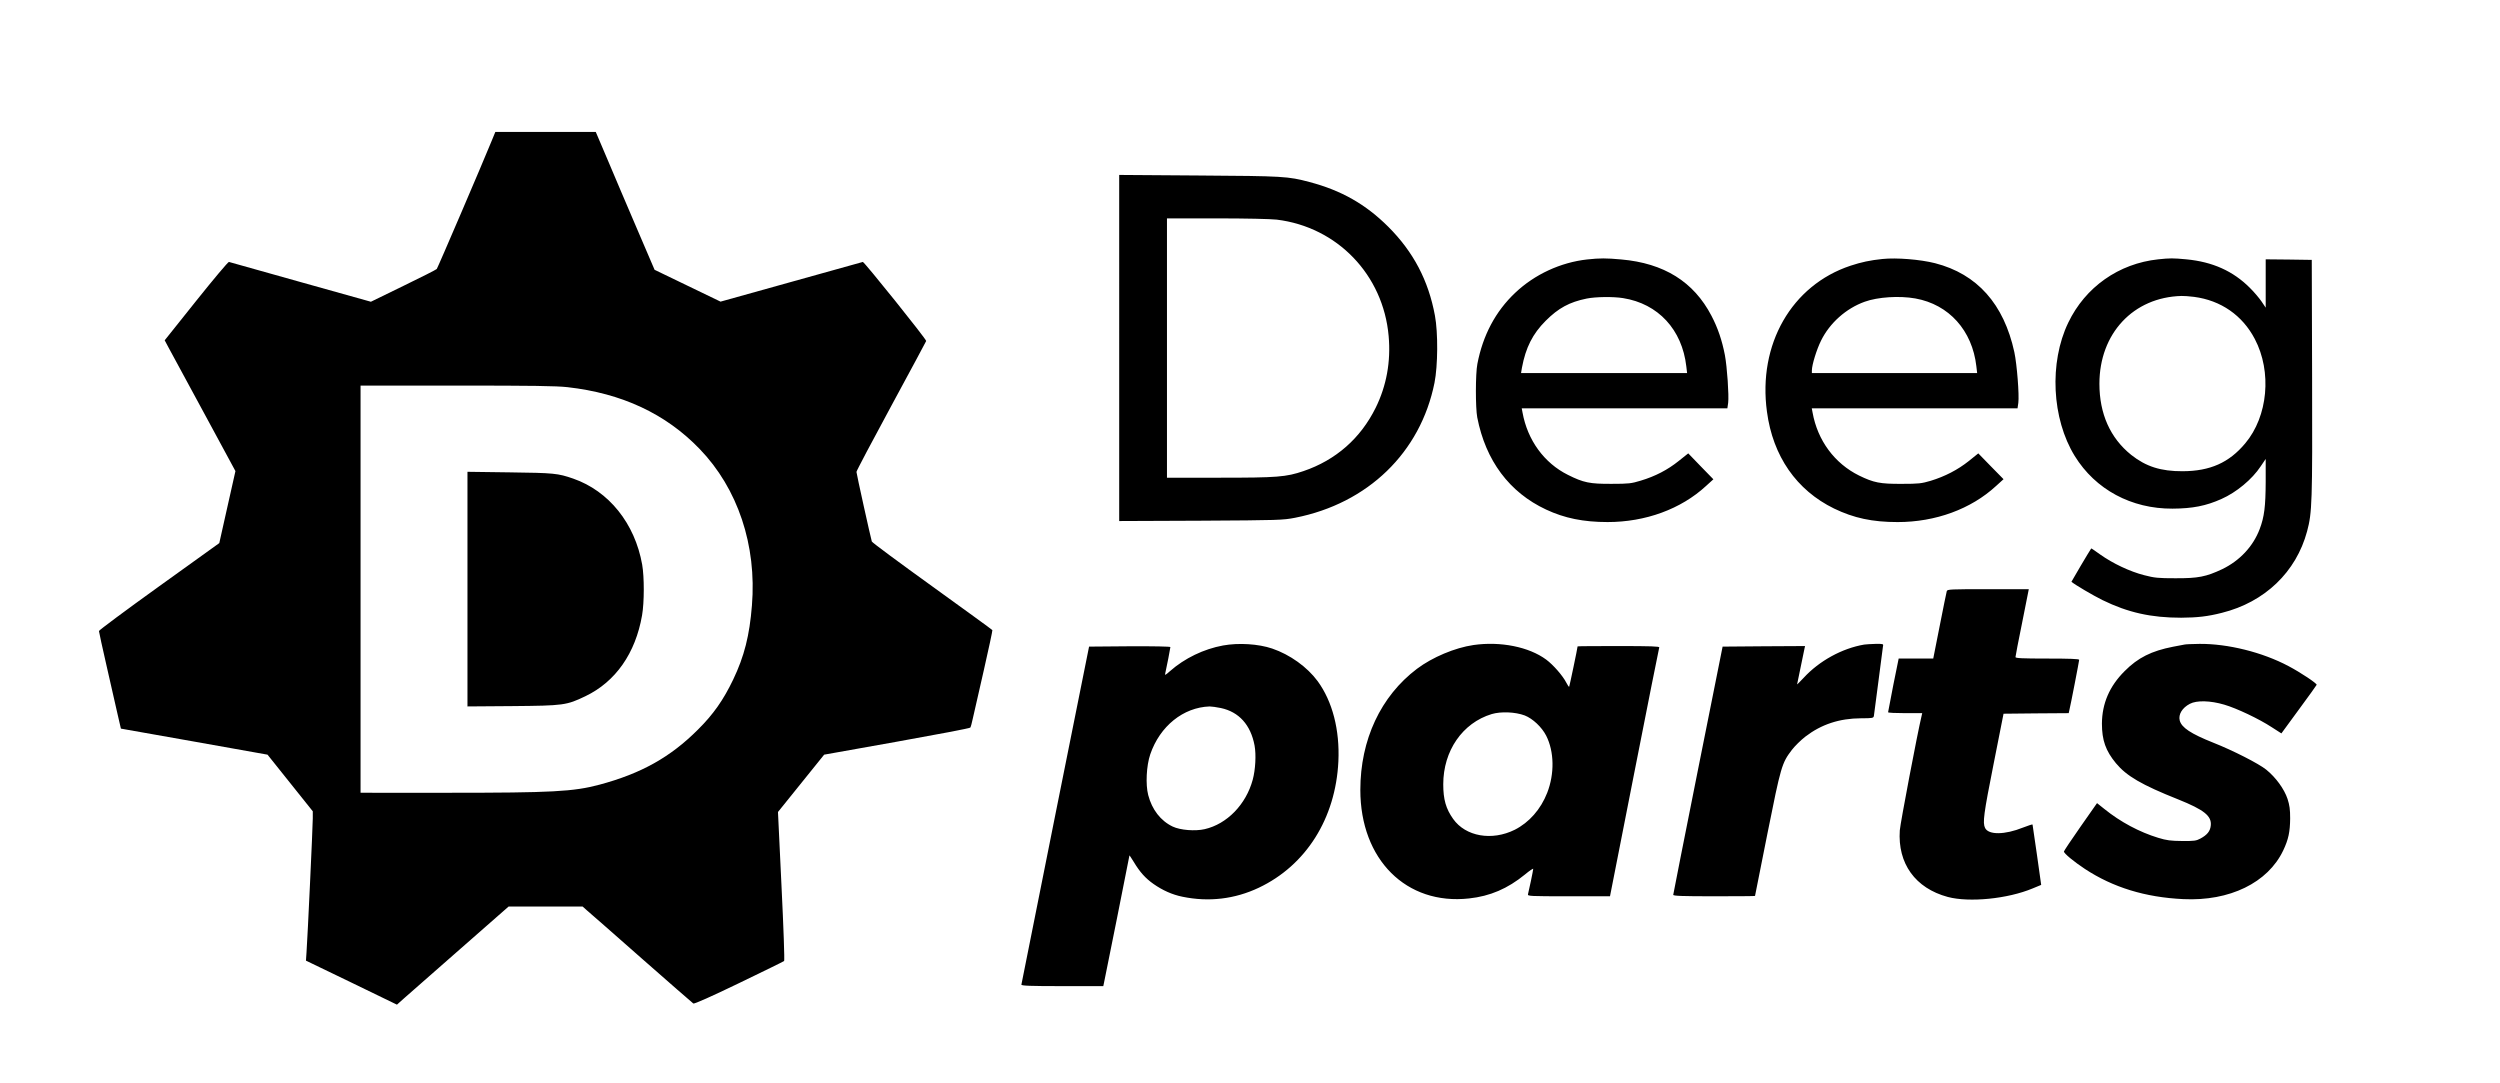
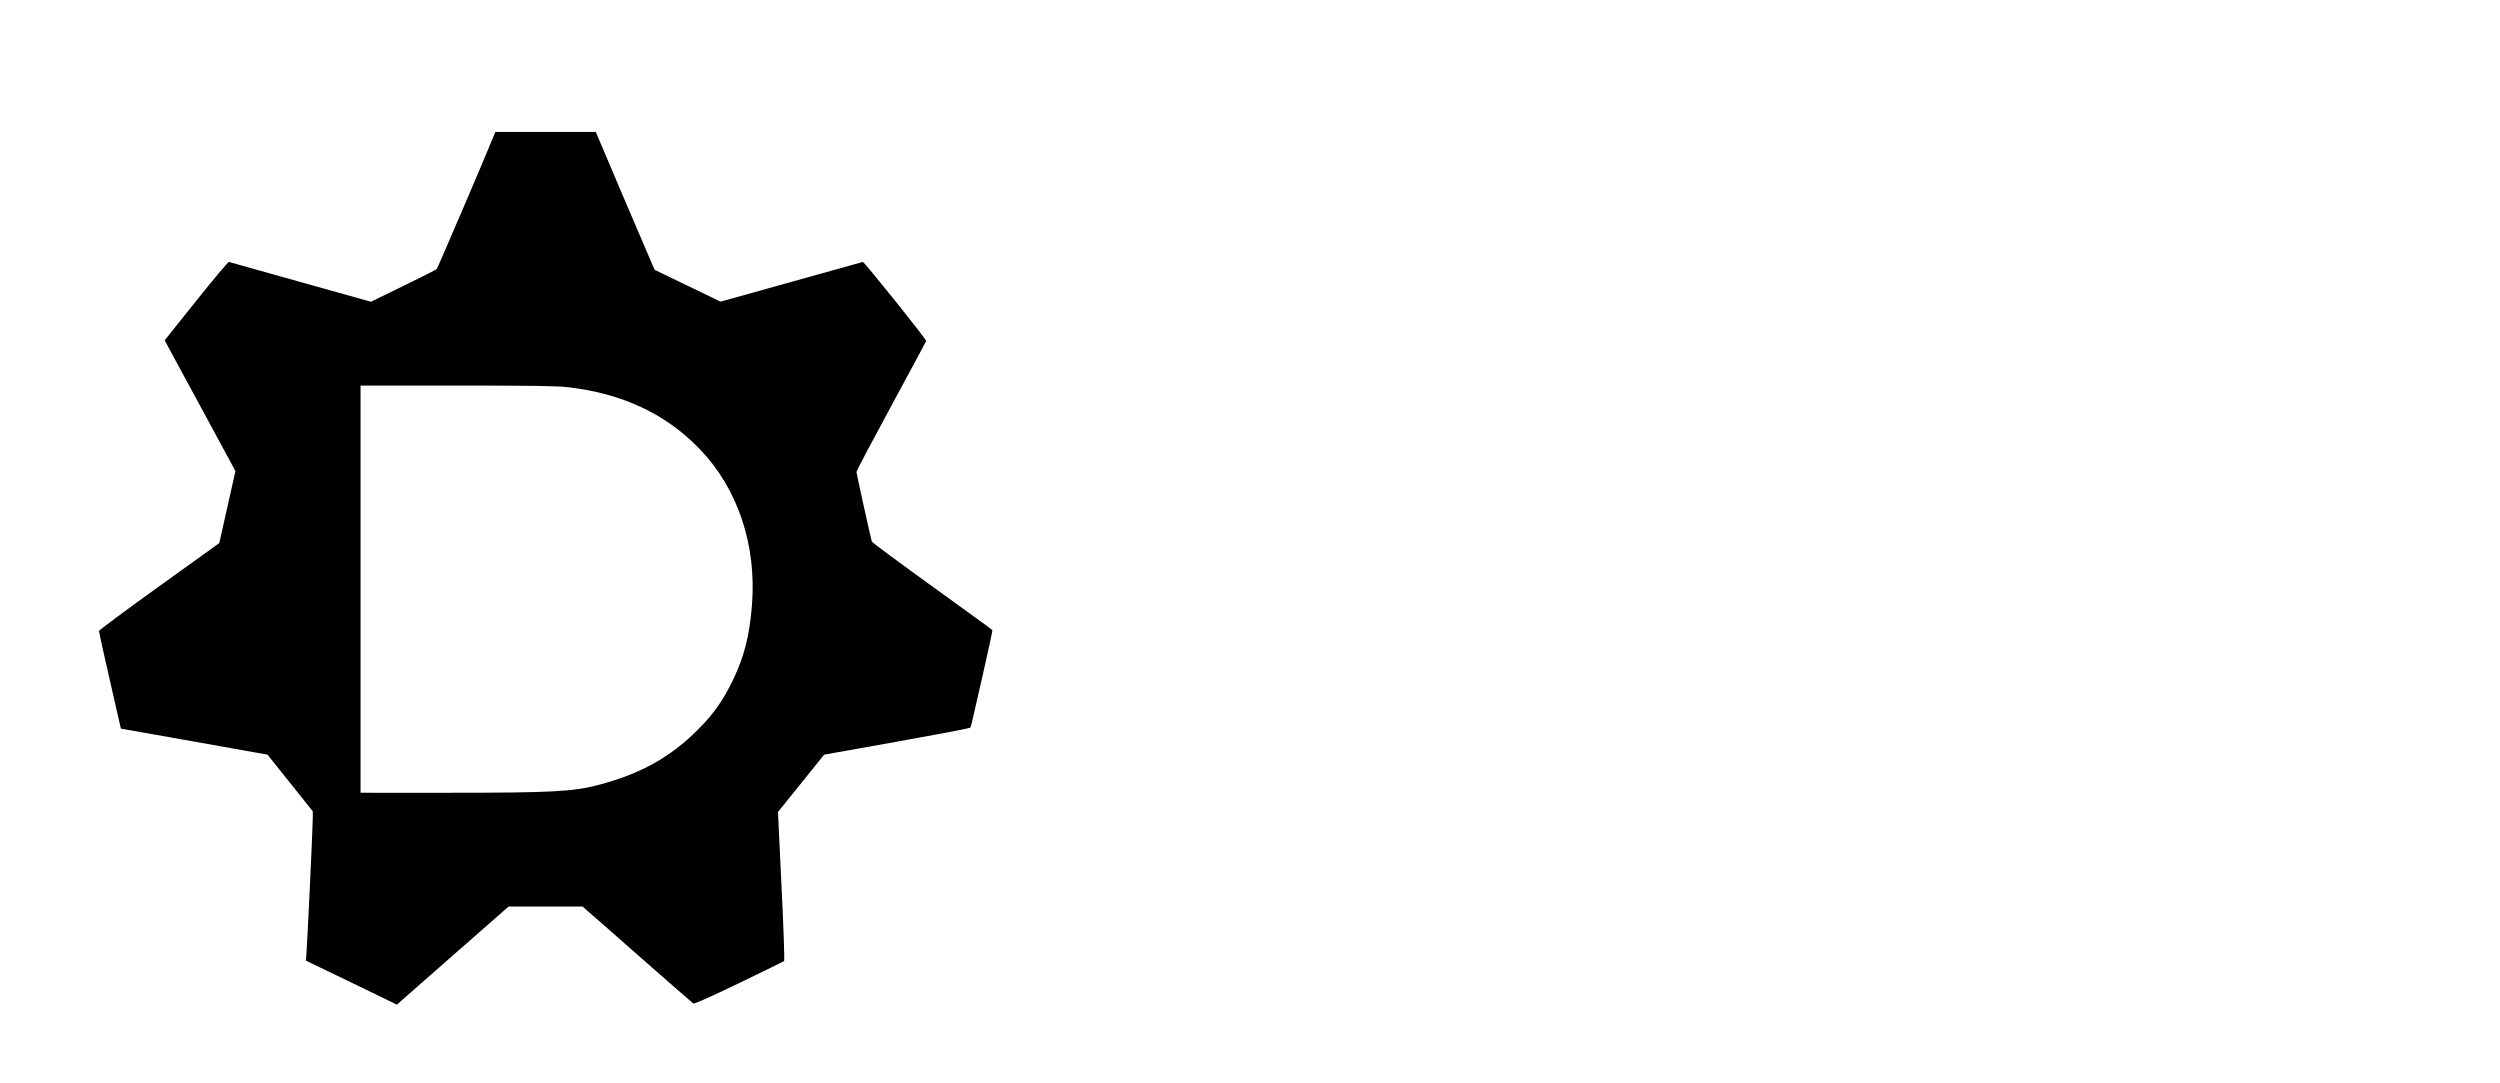
<svg xmlns="http://www.w3.org/2000/svg" viewBox="0 0 2198 952">
  <path d="M432.3 123.8c-8.1 19.9-47.5 111.8-48.3 112.7-.5.6-13.7 7.3-29.4 14.9l-28.5 13.9-61.8-17.3c-34-9.5-62.3-17.5-63-17.7-.6-.3-13.6 15.2-28.8 34.2l-27.7 34.7 3.3 6.2c1.8 3.3 15.8 29.2 31.1 57.4l27.8 51.4-7.1 31.6-7.1 31.7-52.9 38C110.8 536.4 87 554.1 87 554.8s3.1 14.9 6.9 31.5 8.1 35.6 9.6 42.2l2.8 12.1 64.4 11.4 64.5 11.5 19.9 24.9 19.9 24.9v6.3c0 6.8-4.6 105.3-5.5 117.5l-.5 7.5 40 19.3 40 19.4 6.6-5.9c3.7-3.3 25.8-22.7 49.2-43.2l42.4-37.2h65l3.7 3.3c2.1 1.7 23.7 20.7 48.1 42.2 24.4 21.4 44.9 39.4 45.6 39.8.8.5 16.1-6.3 40.1-17.9 21.3-10.3 39.2-19 39.7-19.5.5-.4-.5-29.1-2.3-65.9l-3.1-65.1 20.3-25.2 20.3-25.2 63.9-11.4c35.2-6.3 64.3-11.8 64.6-12.4.4-.5 1.4-4.1 2.2-8 .9-4 5.2-22.9 9.6-42.1 4.4-19.3 7.8-35.3 7.6-35.6-.2-.4-24.1-17.7-52.9-38.5-28.9-20.8-52.8-38.5-53.1-39.4-1.1-3.7-13.5-59.7-13.5-61.2 0-.9 13.8-27 30.6-58s30.6-56.7 30.7-57.1c.4-1.3-54.7-69.9-55.7-69.5-.6.2-29 8.1-63.1 17.6l-62 17.3-29-14-29-14-15.6-36.4c-8.5-19.9-20.2-47.2-25.8-60.6L523.8 116h-88.3zM499 340.4c47.7 5.4 86.2 23.3 116.1 54.3 33.6 34.8 50.3 84.7 46 137.6-2.1 26.4-6.7 44.7-16.5 65.2-8.6 17.9-17.3 30.4-31 44-24.3 24.3-50 38.6-86.6 48.4-22.9 6.1-41.5 7.1-132.7 7.1H317V339h84.8c65.9 0 87.5.3 97.2 1.4" />
-   <path d="M411 518v103.1l39.8-.3c44.8-.4 47.2-.7 63.9-8.7 26.5-12.7 44-37.7 49.8-71.1 2-11.4 2-33.8.1-44.6-6.4-36.2-29.3-64.7-60.6-75.6-13.6-4.7-16.9-5-55.7-5.5l-37.3-.5zm573-212v152.1l71.8-.3c69.1-.4 72.1-.5 82.9-2.6 64-12.6 110.2-57.4 122.5-118.6 3-15 3.2-44.1.4-59.1-5.7-30.9-18.9-56-41-78.1-20-19.9-41.3-32-69.4-39.4-18.9-5-22.5-5.2-96.9-5.7l-70.3-.5zm138.5-112.9c53.3 6.5 93.7 48.6 98.4 102.4 2 22.5-1.9 43.7-11.4 63-13.3 26.9-35 46-63.5 55.7-15.3 5.2-22.9 5.8-73.7 5.8H1026V192h43.8c25.7 0 47.4.5 52.7 1.1m273 35c-23.5 2.6-46.3 13.2-63.3 29.3-17.4 16.4-28.5 37.5-33.3 62.6-1.7 8.5-1.7 38.7-.1 47 7.4 38 28.2 65.9 60.5 81 16.2 7.6 32.9 11 54.1 11 33.3 0 64.5-11.4 86.5-31.7l6.5-5.9-11.1-11.4-11-11.4-8.4 6.7c-9.7 7.8-20.7 13.5-33.4 17.3-8.2 2.5-10.5 2.8-25.5 2.8-19.3.1-24.7-1-38.5-7.9-20.9-10.4-35.5-30.5-39.9-54.8l-.7-3.7h180.8l.7-4.8c.8-6.3-.9-31.5-2.9-42.1-2.5-12.8-6.1-23.6-11.8-34.5-15.6-29.9-41.7-46.2-79.4-49.5-13.4-1.2-18.5-1.2-29.8 0m31.5 34c30.9 4.9 51.9 27.7 55.6 60l.7 5.9h-146l.8-4.8c3.3-17.6 9.4-29.7 20.9-41.2 11.1-11.1 20.8-16.4 36-19.5 8-1.6 23.3-1.8 32-.4m228-34.4c-10.7 1.1-18.6 2.8-28 5.9-51.8 17.2-81.6 69.1-73.5 128.4 5.2 39.1 26 69 59 85.1 17.4 8.4 33.7 11.9 55.9 11.9 33.3 0 64.5-11.4 86.6-31.8l6.5-5.9-11.1-11.3-11.1-11.4-8.3 6.7c-9.8 7.8-21.1 13.6-33.5 17.4-8.1 2.4-10.6 2.7-25.5 2.7-19 .1-24.6-1-37.5-7.3-21.5-10.6-36.5-30.8-40.9-55.4l-.7-3.7h180.9l.7-4.8c.9-7-1.2-33.7-3.5-44.6-9.2-42.3-32.7-68.7-69.7-78.2-13-3.3-34-5-46.3-3.7m29 34.7c29.5 5.3 50 28.1 53.6 59.6l.7 6H1593v-2.3c0-4.9 4.2-18.5 8.1-26.3 7.6-15.4 21.9-28.2 38.3-34.1 11.6-4.2 30.5-5.4 44.6-2.9m213.5-34.4c-34.7 3.7-64.1 24.4-79.1 55.7-16.9 35.1-14.5 84.4 5.7 117.2 18.2 29.5 49.8 46.5 86 46.3 17.6-.1 29.4-2.4 43-8.5 13.1-5.8 26.9-17.2 34.5-28.7l4.4-6.5v20c-.1 21.8-1.2 30.9-5.3 41.7-5.8 15.3-17.6 27.8-32.9 35.2-14.2 6.7-21.2 8.1-41.3 8-15 0-18.2-.3-27.4-2.7-12.5-3.2-27.5-10.3-38.5-18.1-4.3-3.1-7.9-5.6-8-5.4-1.9 2.7-17.5 29.2-17.4 29.3 3 2.6 19 12 27.3 16.1 22.5 11 42.8 15.5 69.2 15.5 14.2-.1 23.3-1.1 35.8-4.3 37.7-9.4 65.3-35.9 74.9-71.7 4.4-16.5 4.7-25 4.4-135.1l-.3-103.5-20.2-.3-20.3-.2v42.5l-3.7-5.5c-2-2.9-6.6-8.4-10.3-12-14.7-14.7-32.7-22.8-55.8-25-11.7-1.1-14.3-1.1-24.7 0m31.5 33c23.6 3.1 42.5 16.2 53.4 37 15.2 28.9 11.6 68-8.4 91.8-14.2 17-30.9 24.4-55 24.5-19.2.1-32.3-4.1-45.3-14.4-18.4-14.8-27.9-36.1-27.9-62.5 0-44.2 29.8-76.1 72.2-77.2 1.9-.1 6.9.3 11 .8m-217.4 258.7c-.3 1-3.1 14.7-6.2 30.5l-5.7 28.8h-30.4l-4.7 23.2c-2.5 12.8-4.6 23.6-4.6 24 0 .5 6.8.8 15 .8h15l-.5 2.2c-3.8 15.8-18.7 94.4-19.2 100.8-2 29.2 13.6 50.9 42.2 58.6 18.9 5 52.6 1.7 74.6-7.5l7.5-3.1-3.7-26.3c-2.1-14.4-3.9-26.5-3.9-26.8s-3.8.9-8.4 2.7c-15.9 6.4-30.2 6.6-33.3.4-2.3-4.6-1.3-12.2 7.5-56.5l8.7-44 28.7-.3 28.6-.2.5-2.3c1.1-4.3 8.7-43.6 8.7-44.6 0-.8-8.7-1.1-28-1.1-22.2 0-28-.3-28-1.3 0-.7 2.6-14.4 5.9-30.5l5.8-29.2h-35.8c-33.2 0-35.8.1-36.3 1.7m-636.3 47.8c-16.9 3.1-33.8 11.2-46.7 22.6-4.2 3.7-4.6 3.9-4.1 1.8 1.1-4.7 4.5-22.1 4.5-23 0-.5-15-.8-35.7-.7l-35.8.3-29.7 148c-16.3 81.4-29.7 148.6-29.8 149.2 0 1 7.8 1.3 36 1.3h36l.5-2.3c.7-2.9 22.5-112 22.5-112.6 0-.3 1.7 2.3 3.8 5.7 5.4 9 10.3 14.4 17.4 19.4 8 5.6 16.5 9.4 25.4 11.2 23.1 4.8 46 2.1 67.1-7.9 41.6-19.7 67.6-61 70-111.1 1.3-27.6-5.2-52.7-18.2-70.5-9.2-12.5-24.4-23.4-40-28.7-12.1-4.1-29.5-5.2-43.2-2.7m-1.9 55c15.9 3.4 26.2 14.8 29.6 32.9 1.5 8.1.8 21.2-1.6 30.1-5.9 21.8-22.6 39-42.3 43.5-8.3 1.9-21.4.9-28.1-2.3-10.5-5-18.2-14.9-21.5-27.7-2.4-9.2-1.6-25.8 1.8-35.8 8.5-24.8 29-41.3 52.2-42.1 1.7 0 6.1.6 9.9 1.4m222.1-55.4c-16.4 2.4-36.1 10.7-49.7 20.9-31.9 24.1-49.8 62.4-49.8 106.5 0 61.2 40.4 101.5 95.6 95.4 18.5-2 33.9-8.6 49.2-21.1 3.9-3.3 7.2-5.4 7.2-4.9 0 1.2-3.8 19.4-4.6 22.3-.5 1.7 1.7 1.8 35.8 1.8h36.3l21.4-108.8c11.8-59.8 21.6-109.3 21.9-110 .3-.9-7.2-1.2-35.7-1.2-19.9 0-36.1.1-36.1.3 0 1.3-7.1 35.1-7.4 35.5-.3.2-1.4-1.4-2.5-3.6-3.1-6.1-11.5-15.7-17.7-20.3-15.2-11.2-40.2-16.2-63.9-12.8m45 61.9c7.1 2.8 15 10.2 18.9 17.8 7.1 14 7.4 33.5.9 50.2-5.7 14.6-15.9 26.1-28.5 32.5-20.1 10-43.2 6-54.2-9.5-6.4-9-8.7-17.2-8.7-30.5 0-29.4 16.9-53.9 42.6-61.7 8.1-2.4 20.7-1.9 29 1.2m298.5-62.3c-19.4 3.3-39.5 14.3-53.2 29.2-3.2 3.4-5.8 6-5.8 5.8 0-.4 5.6-27.5 6.5-31.5l.5-2.2-36.2.2-36.3.3-21.7 108.5c-11.9 59.7-21.7 109.1-21.7 109.7-.1 1 7.7 1.3 35.9 1.3 19.8 0 36-.1 36-.3 0-.1 4.9-24.8 10.9-54.8 11.9-59.4 12.6-61.9 21.5-73.6 2.5-3.3 7.9-8.6 11.9-11.7 14.1-10.8 29.9-16 49-16.1 10 0 10.8-.2 11.2-2 .2-1.1 2-14.8 4-30.5s3.8-29.5 4-30.8c.5-2.1.3-2.2-6.7-2.1-4 .1-8.4.4-9.8.6m281.5 0c-1.1.2-5.6 1.1-10 1.9-18.9 3.7-30.8 9.6-42.5 21.4-13.4 13.3-19.9 28.6-20 46.2 0 14.6 3.3 23.9 12.3 34.8 9.3 11.2 22.5 19 54.7 31.8 22.9 9.2 29.6 14.6 28.7 23-.5 5-3.2 8.3-9.2 11.5-3.5 1.9-5.5 2.2-16 2.1-10-.1-13.5-.5-21-2.8-16.4-5-33.2-13.9-47.4-25.4l-6.4-5.1-14.5 20.7c-8 11.4-14.5 21.2-14.6 21.8-.2 1.6 8.8 9 18.5 15.4 24.7 16.2 52.9 24.9 86.4 26.5 40.8 2 74.4-14.4 87.9-42.8 4.6-9.7 6-16.3 6.1-28.2 0-7.9-.5-11.5-2.3-17.1-2.9-8.7-10.3-18.9-18.7-25.7-6.5-5.3-29.5-17-46.5-23.7-19.8-7.9-28-13.3-29.6-19.6-1.3-5.3 2.2-11.1 8.9-14.6 6-3.2 18-2.9 30.2.7 11 3.2 30.6 12.5 41.9 19.9l8.4 5.4 15.3-20.9c8.5-11.5 15.5-21.3 15.7-21.8.4-1.2-14-10.8-24.8-16.5-23-12.2-53.3-19.7-78.2-19.5-6.2.1-12.2.3-13.3.6" />
</svg>